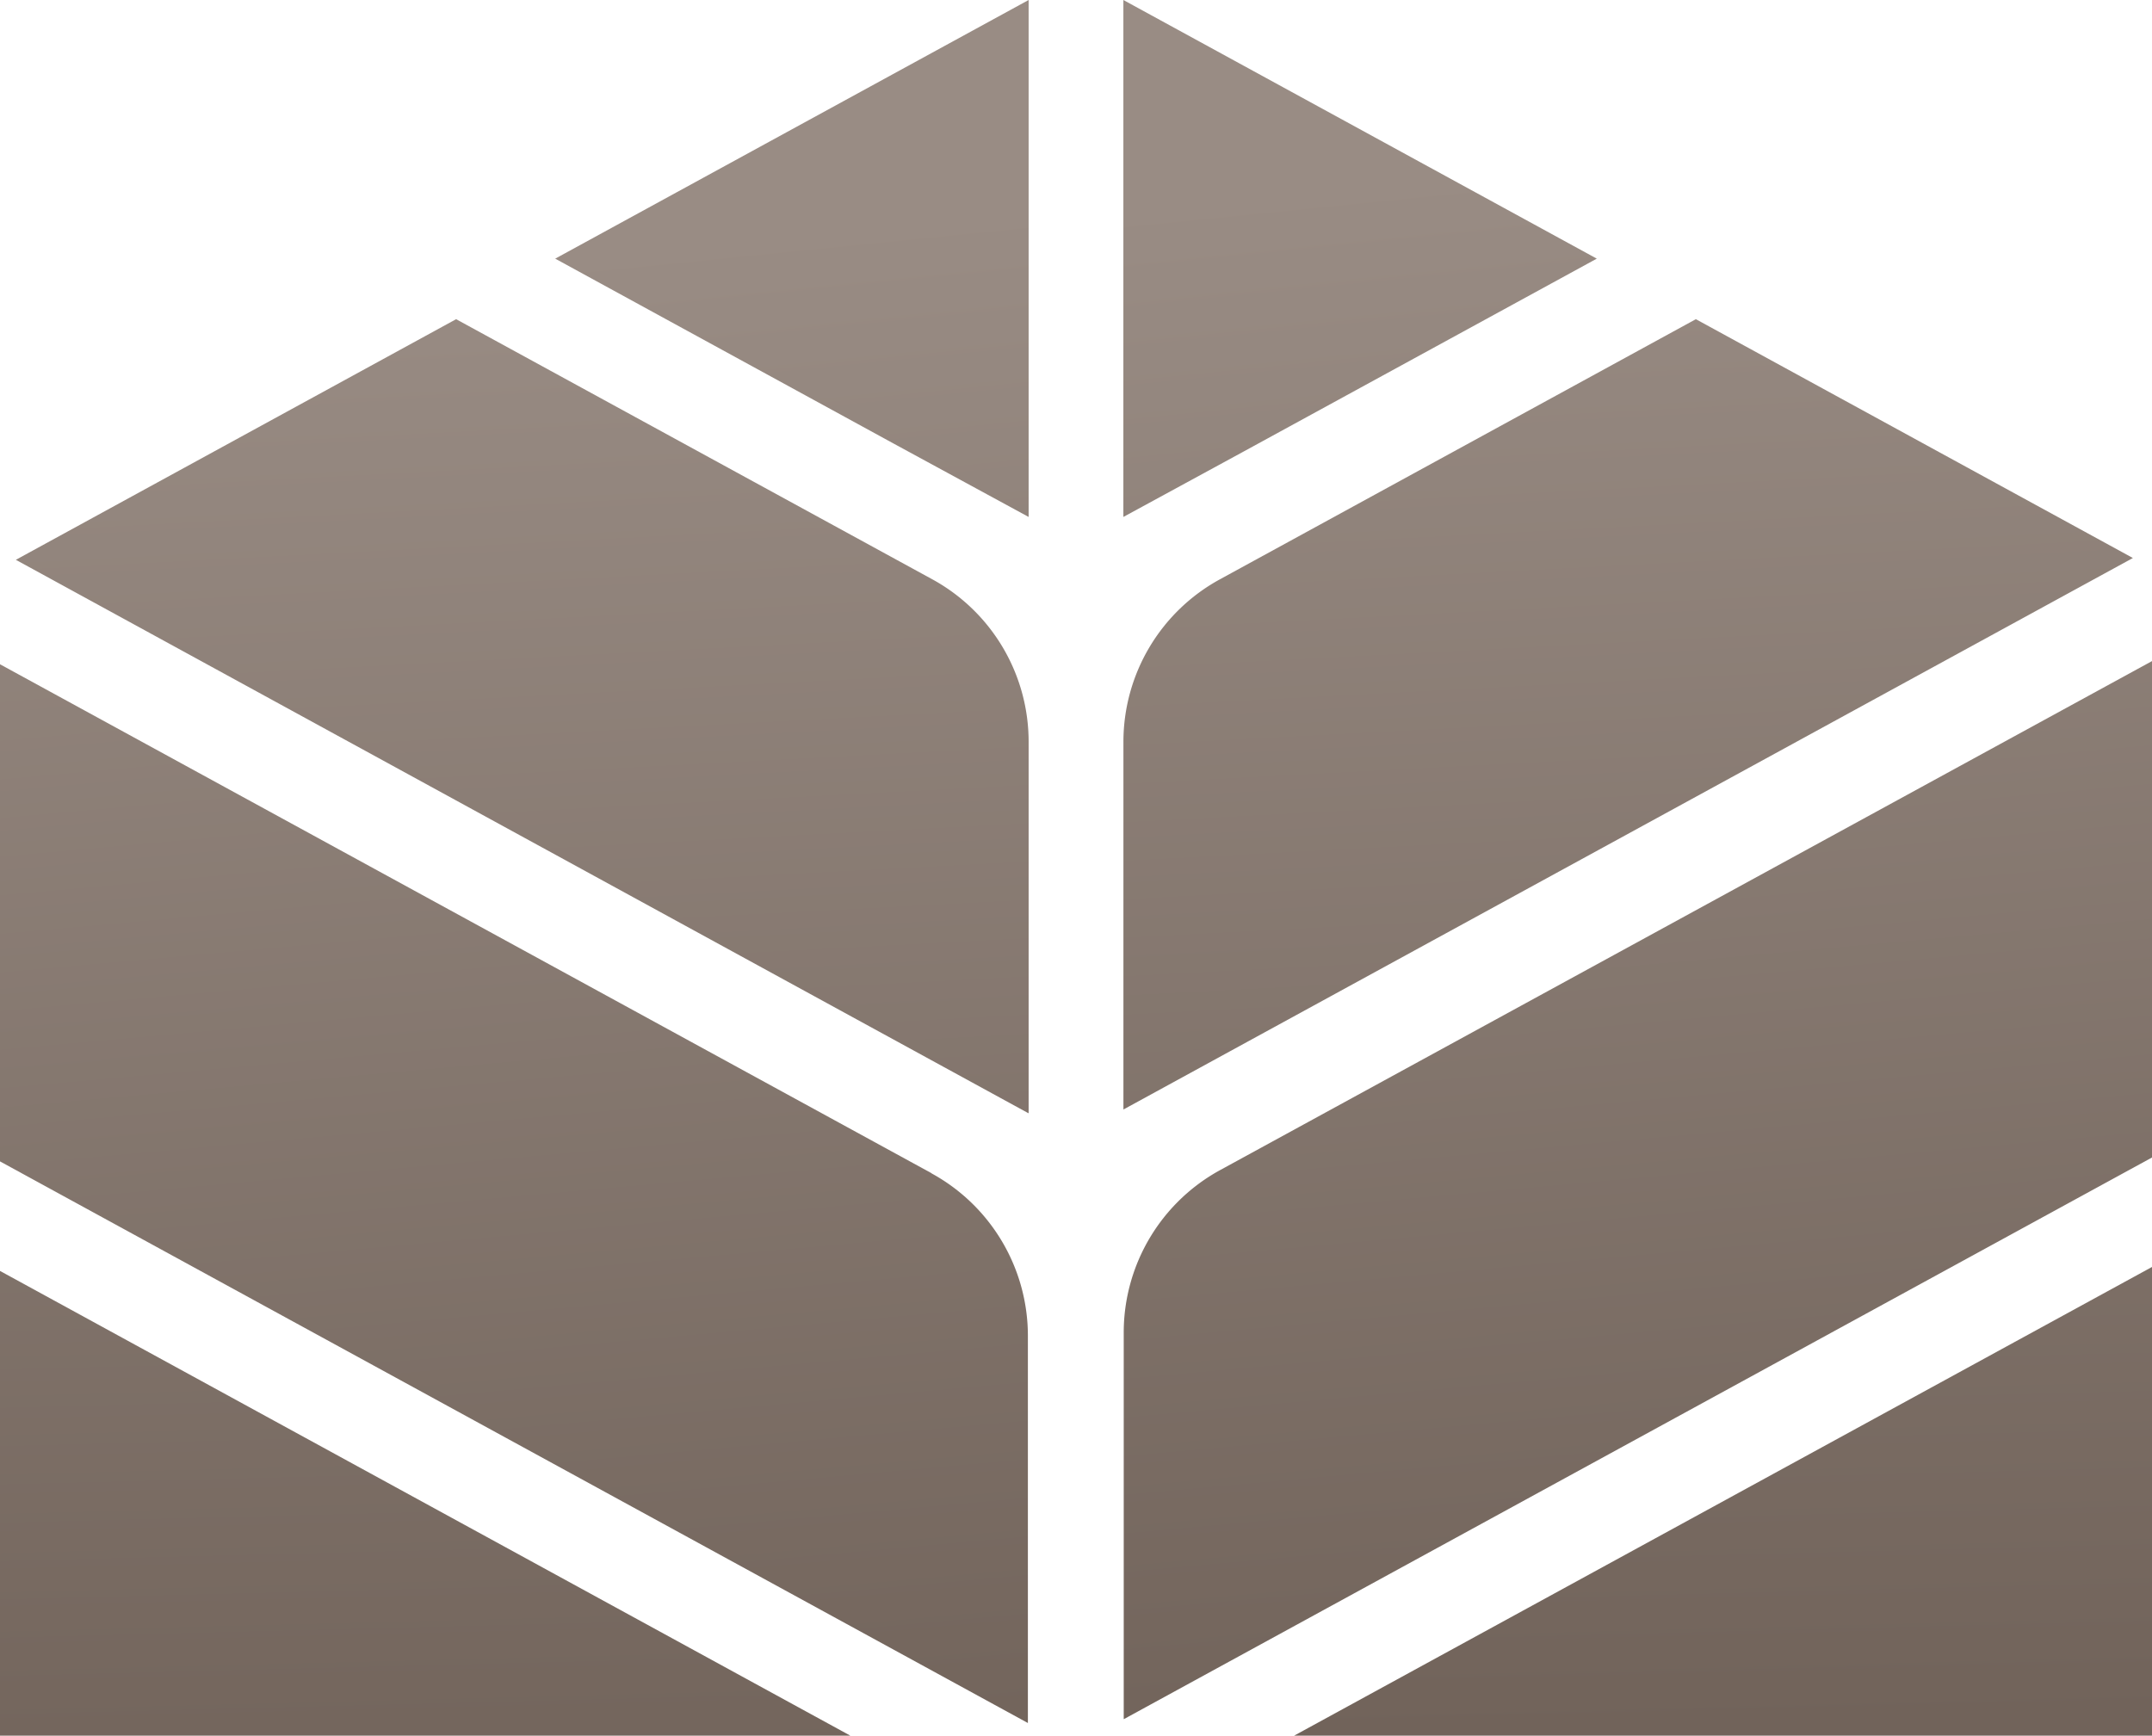
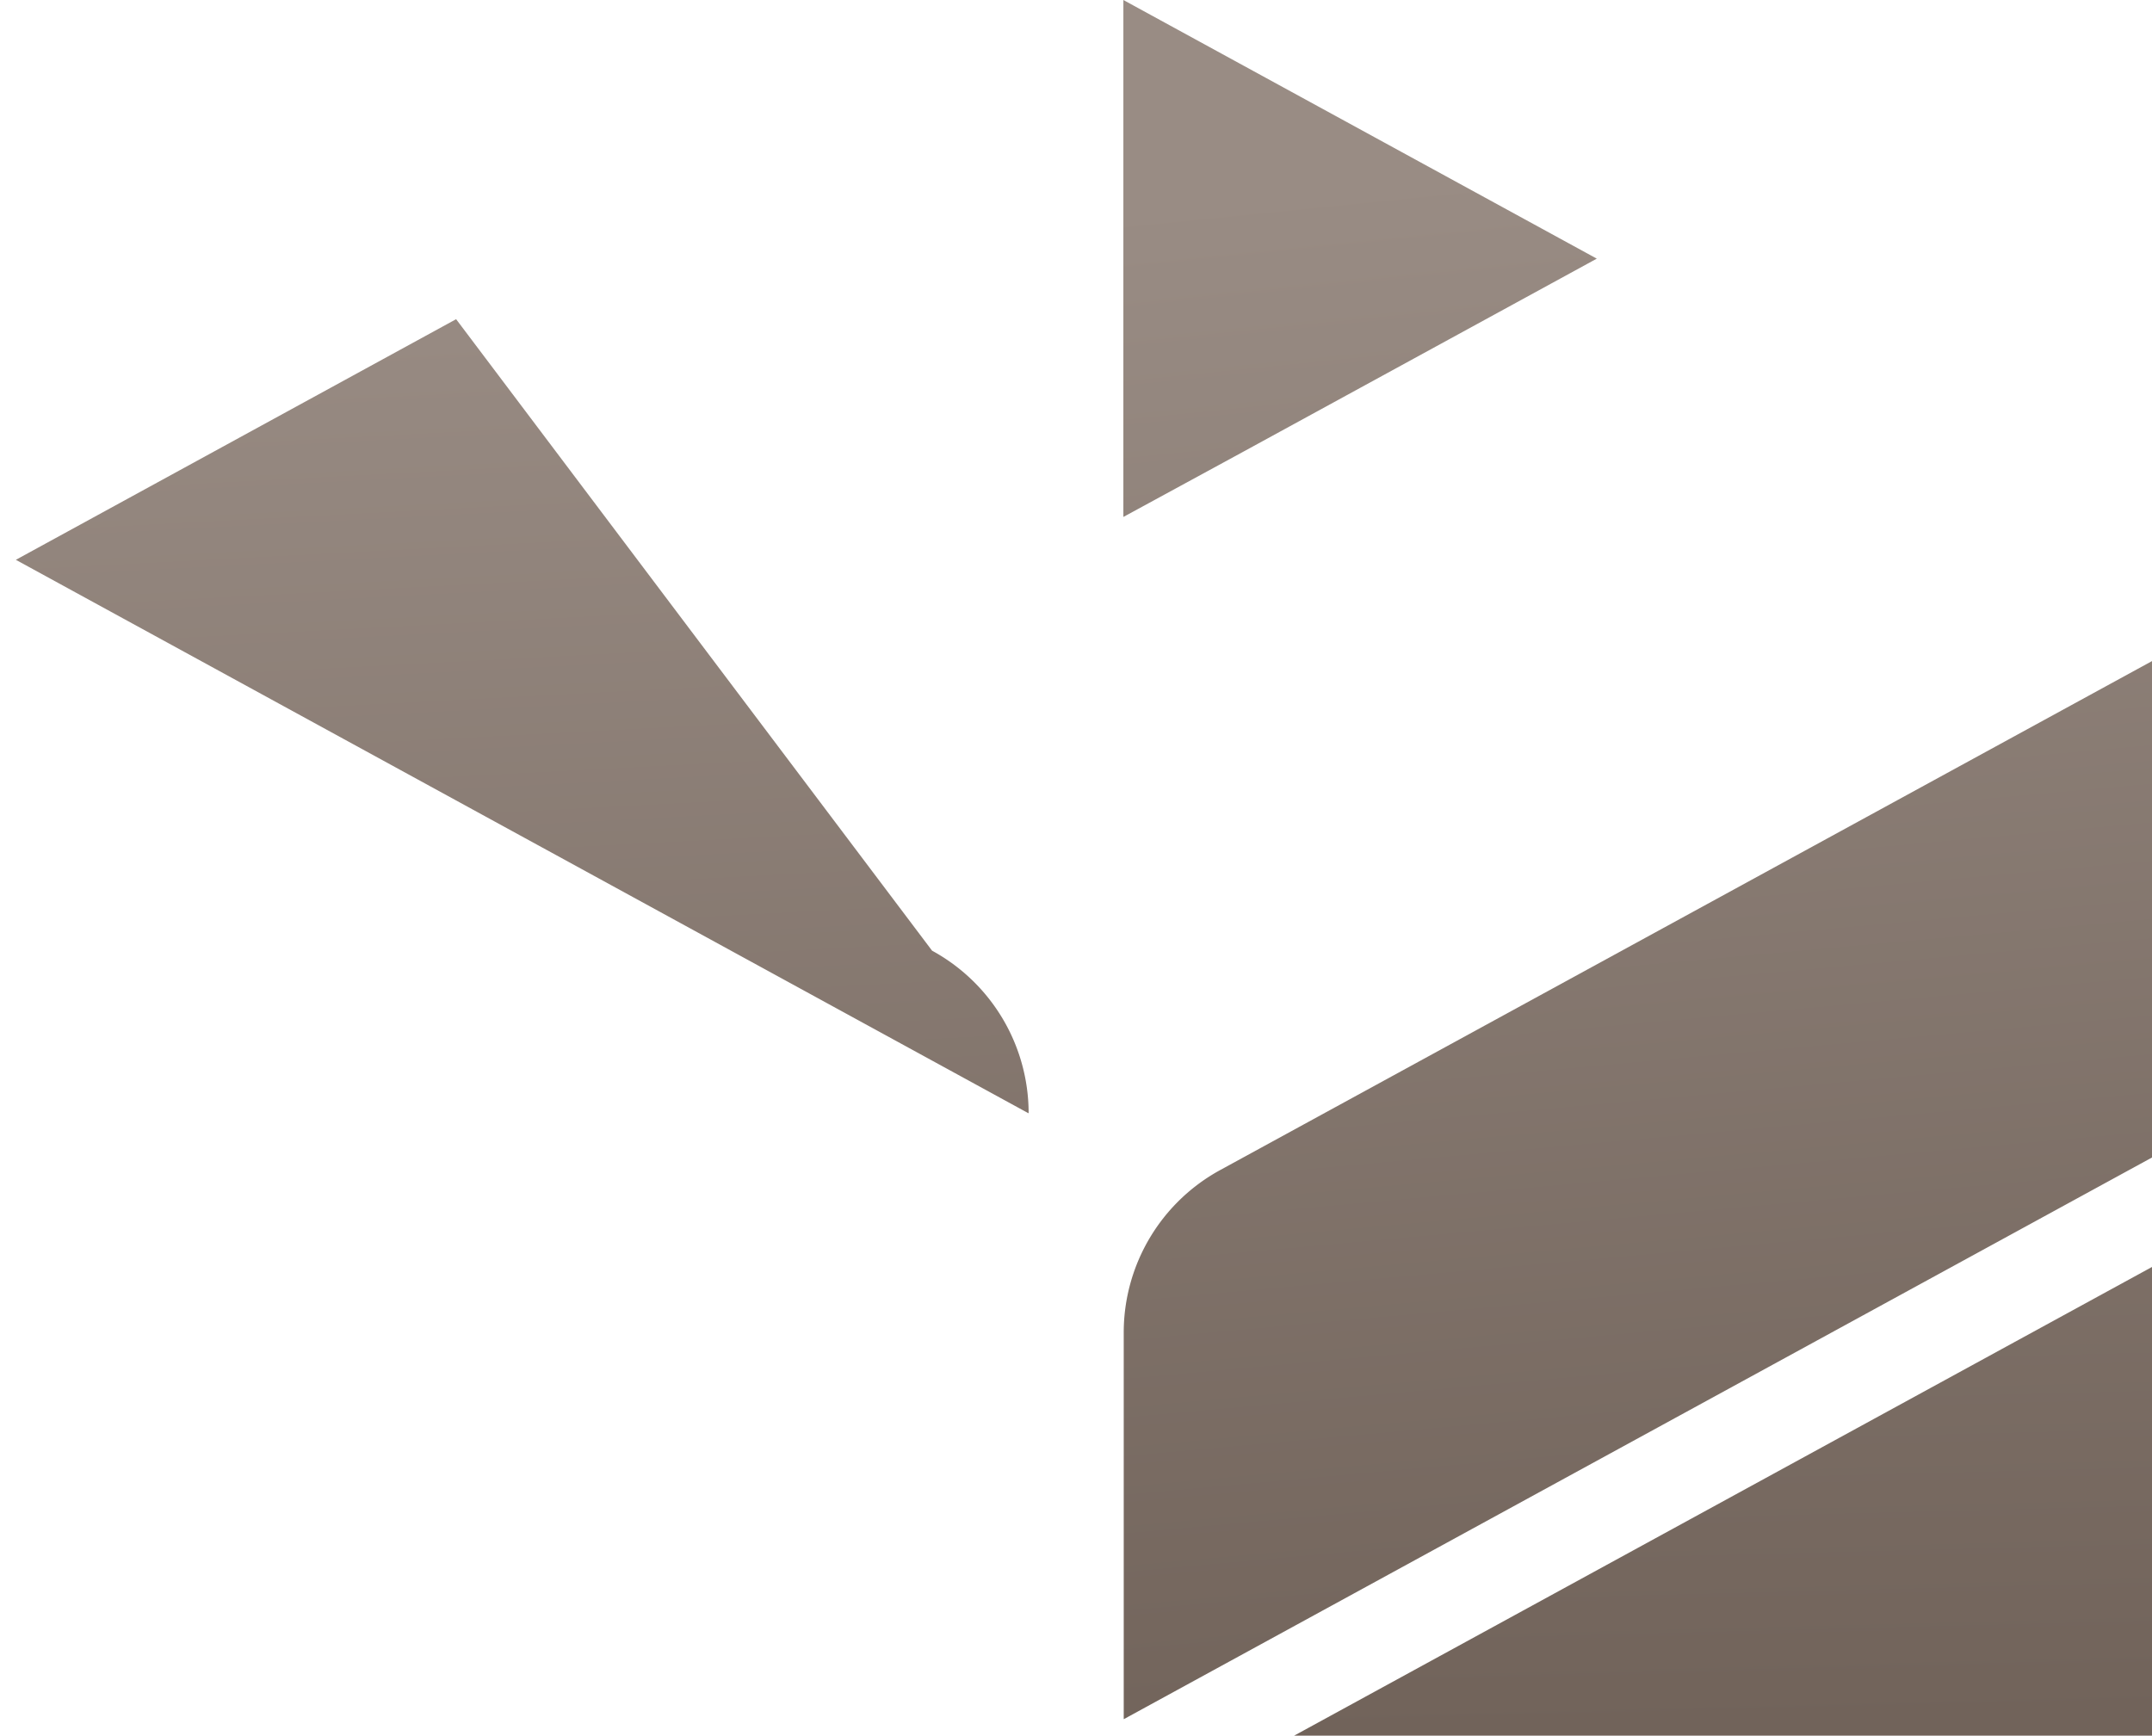
<svg xmlns="http://www.w3.org/2000/svg" xmlns:xlink="http://www.w3.org/1999/xlink" id="Group_656" data-name="Group 656" width="84.563" height="68.211" viewBox="0 0 84.563 68.211">
  <defs>
    <linearGradient id="linear-gradient" x1="0.518" y1="0.448" x2="0.804" y2="3.545" gradientUnits="objectBoundingBox">
      <stop offset="0" stop-color="#998c84" />
      <stop offset="1" stop-color="#706259" />
    </linearGradient>
    <linearGradient id="linear-gradient-2" x1="0.467" y1="-0.077" x2="0.601" y2="1.939" xlink:href="#linear-gradient" />
    <linearGradient id="linear-gradient-3" x1="0.464" y1="0.36" x2="0.75" y2="3.456" xlink:href="#linear-gradient" />
    <linearGradient id="linear-gradient-4" x1="0.416" y1="-0.466" x2="0.548" y2="1.047" xlink:href="#linear-gradient" />
    <linearGradient id="linear-gradient-5" x1="0.42" y1="-0.379" x2="0.551" y2="1.133" xlink:href="#linear-gradient" />
    <linearGradient id="linear-gradient-6" x1="0.368" y1="-2.354" x2="0.526" y2="1.061" xlink:href="#linear-gradient" />
    <linearGradient id="linear-gradient-7" x1="0.444" y1="-0.193" x2="0.578" y2="1.833" xlink:href="#linear-gradient" />
    <linearGradient id="linear-gradient-8" x1="0.355" y1="-2.146" x2="0.514" y2="1.299" xlink:href="#linear-gradient" />
  </defs>
-   <path id="Path_311" data-name="Path 311" d="M34.013,20.316V0L15.41,10.165,28.7,17.428Z" transform="translate(6.407)" fill="url(#linear-gradient)" />
-   <path id="Path_312" data-name="Path 312" d="M40.237,40.063v-14.6a7.277,7.277,0,0,0-3.794-6.385L17.74,8.86.44,18.317,34.135,36.736l6.088,3.327Z" transform="translate(0.183 3.684)" fill="url(#linear-gradient-2)" />
+   <path id="Path_312" data-name="Path 312" d="M40.237,40.063a7.277,7.277,0,0,0-3.794-6.385L17.74,8.86.44,18.317,34.135,36.736l6.088,3.327Z" transform="translate(0.183 3.684)" fill="url(#linear-gradient-2)" />
  <path id="Path_313" data-name="Path 313" d="M31.18,0V20.316l4.658-2.534,13.945-7.617Z" transform="translate(12.963)" fill="url(#linear-gradient-3)" />
  <path id="Path_314" data-name="Path 314" d="M31.2,59.931,71.6,37.859V18.35l-36.611,20A7.277,7.277,0,0,0,31.19,44.74V59.931Z" transform="translate(12.967 7.629)" fill="url(#linear-gradient-4)" />
-   <path id="Path_315" data-name="Path 315" d="M36.611,38.445,0,18.44V37.977L40.391,60.049V44.83A7.277,7.277,0,0,0,36.6,38.445Z" transform="translate(0 7.666)" fill="url(#linear-gradient-5)" />
  <path id="Path_316" data-name="Path 316" d="M35.92,53.589H69.629V35.17Z" transform="translate(14.934 14.622)" fill="url(#linear-gradient-6)" />
-   <path id="Path_317" data-name="Path 317" d="M31.18,39.921l4.941-2.7L70.849,18.246,53.676,8.86l-18.7,10.222a7.277,7.277,0,0,0-3.794,6.385V39.921Z" transform="translate(12.963 3.684)" fill="url(#linear-gradient-7)" />
-   <path id="Path_318" data-name="Path 318" d="M0,35.28V53.543H33.412Z" transform="translate(0 14.668)" fill="url(#linear-gradient-8)" />
</svg>